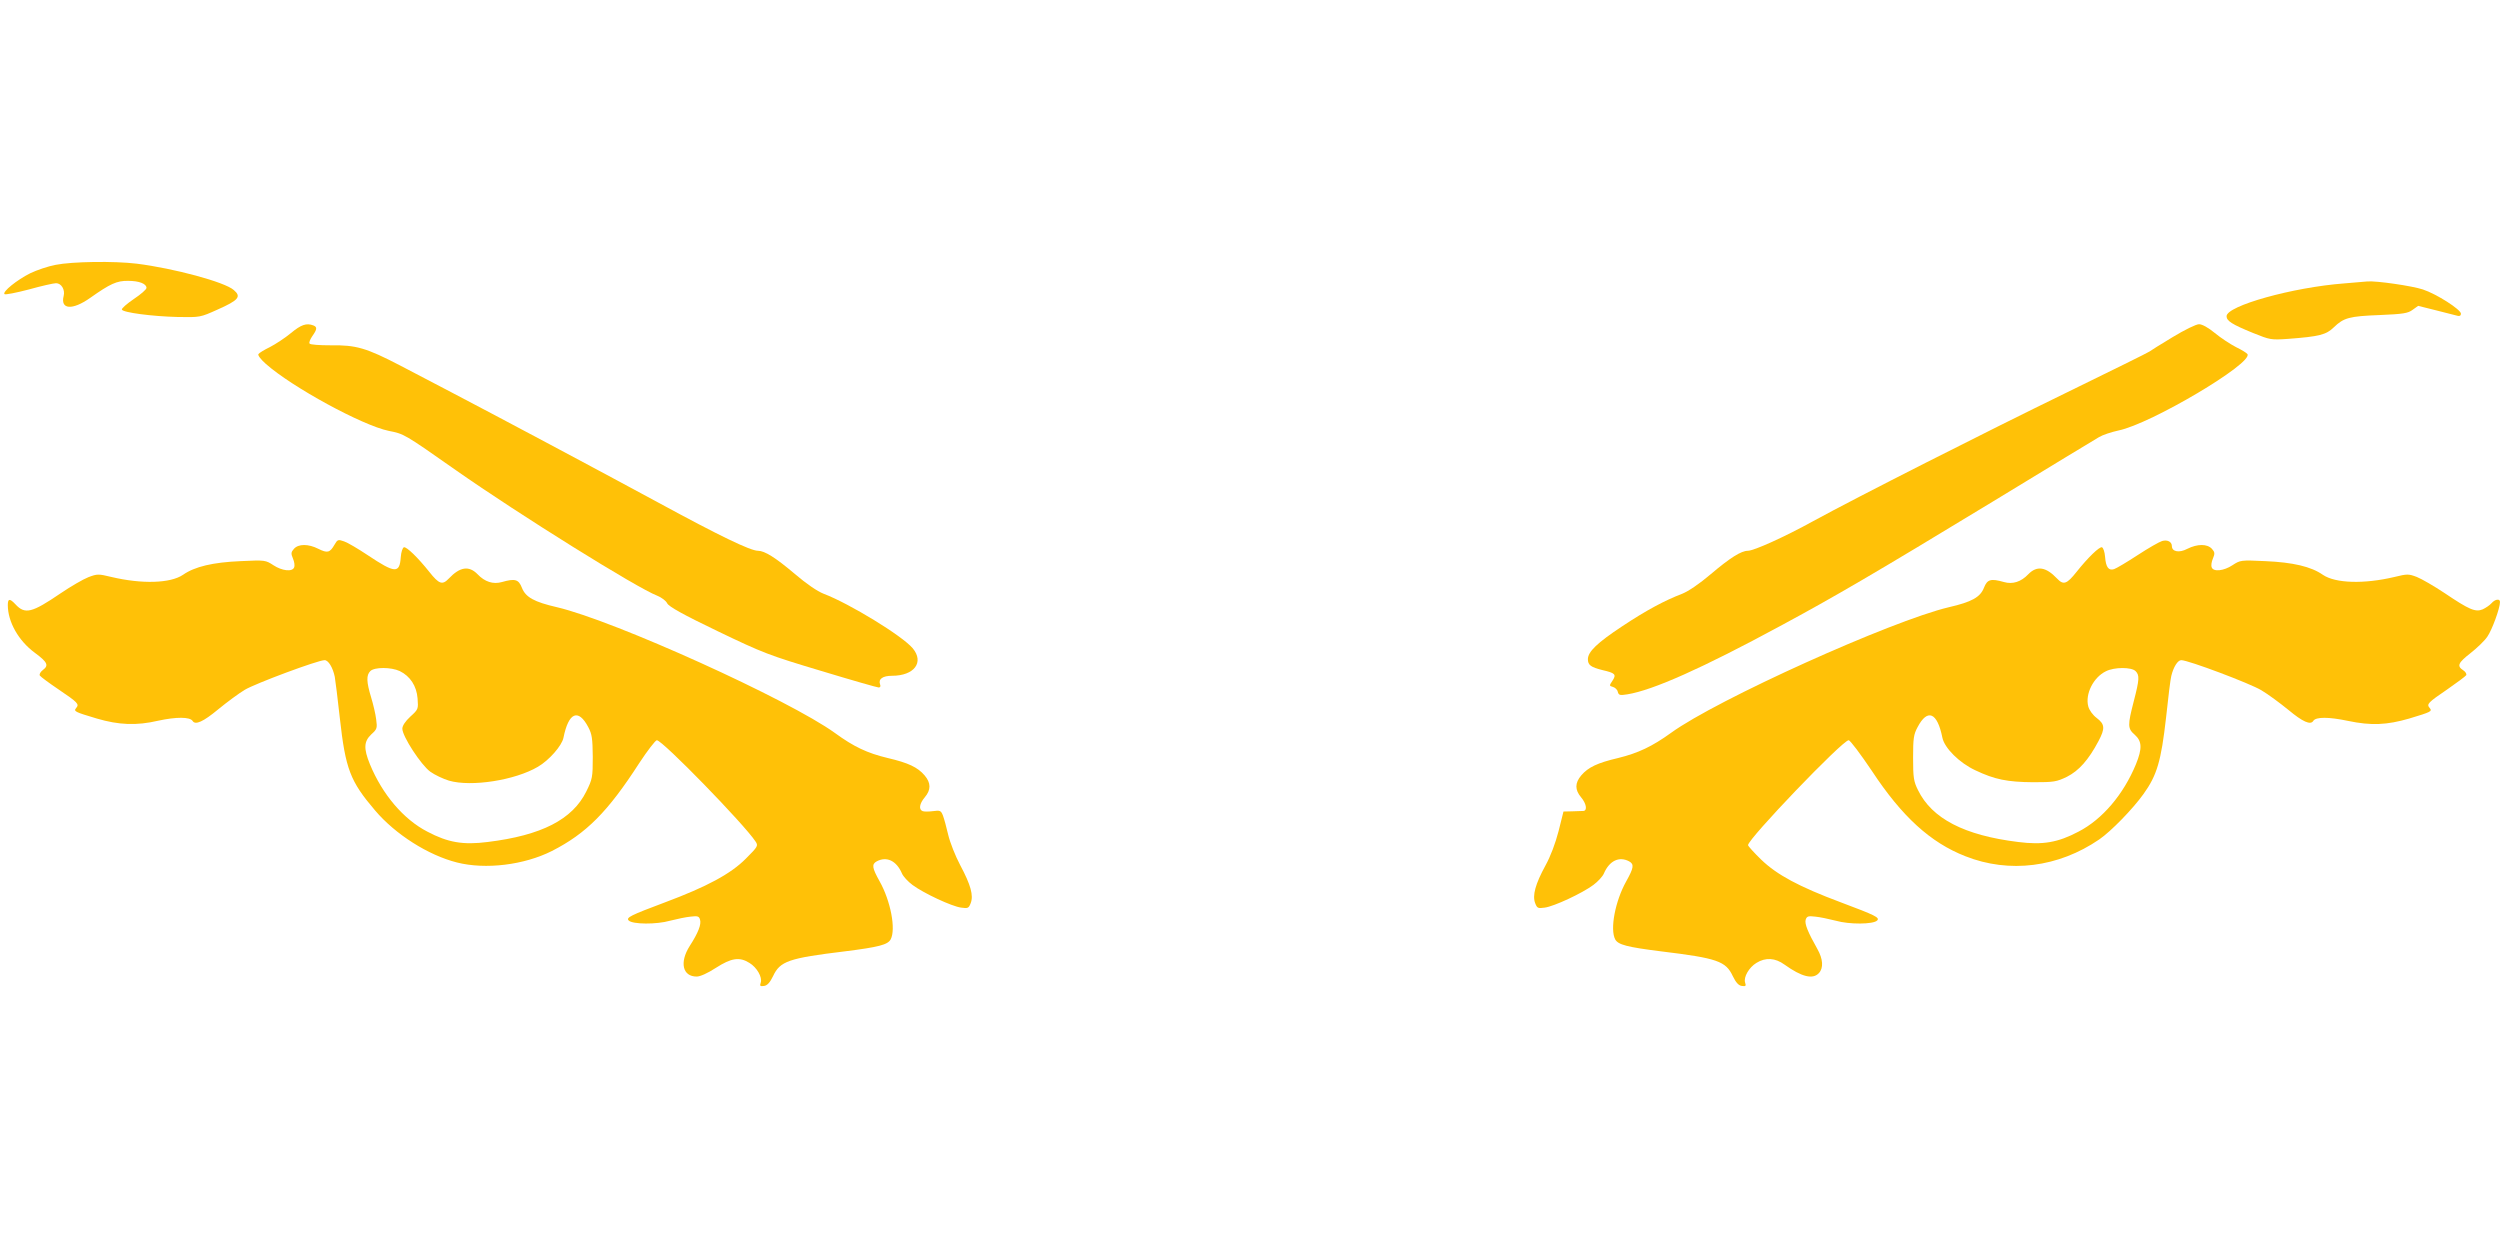
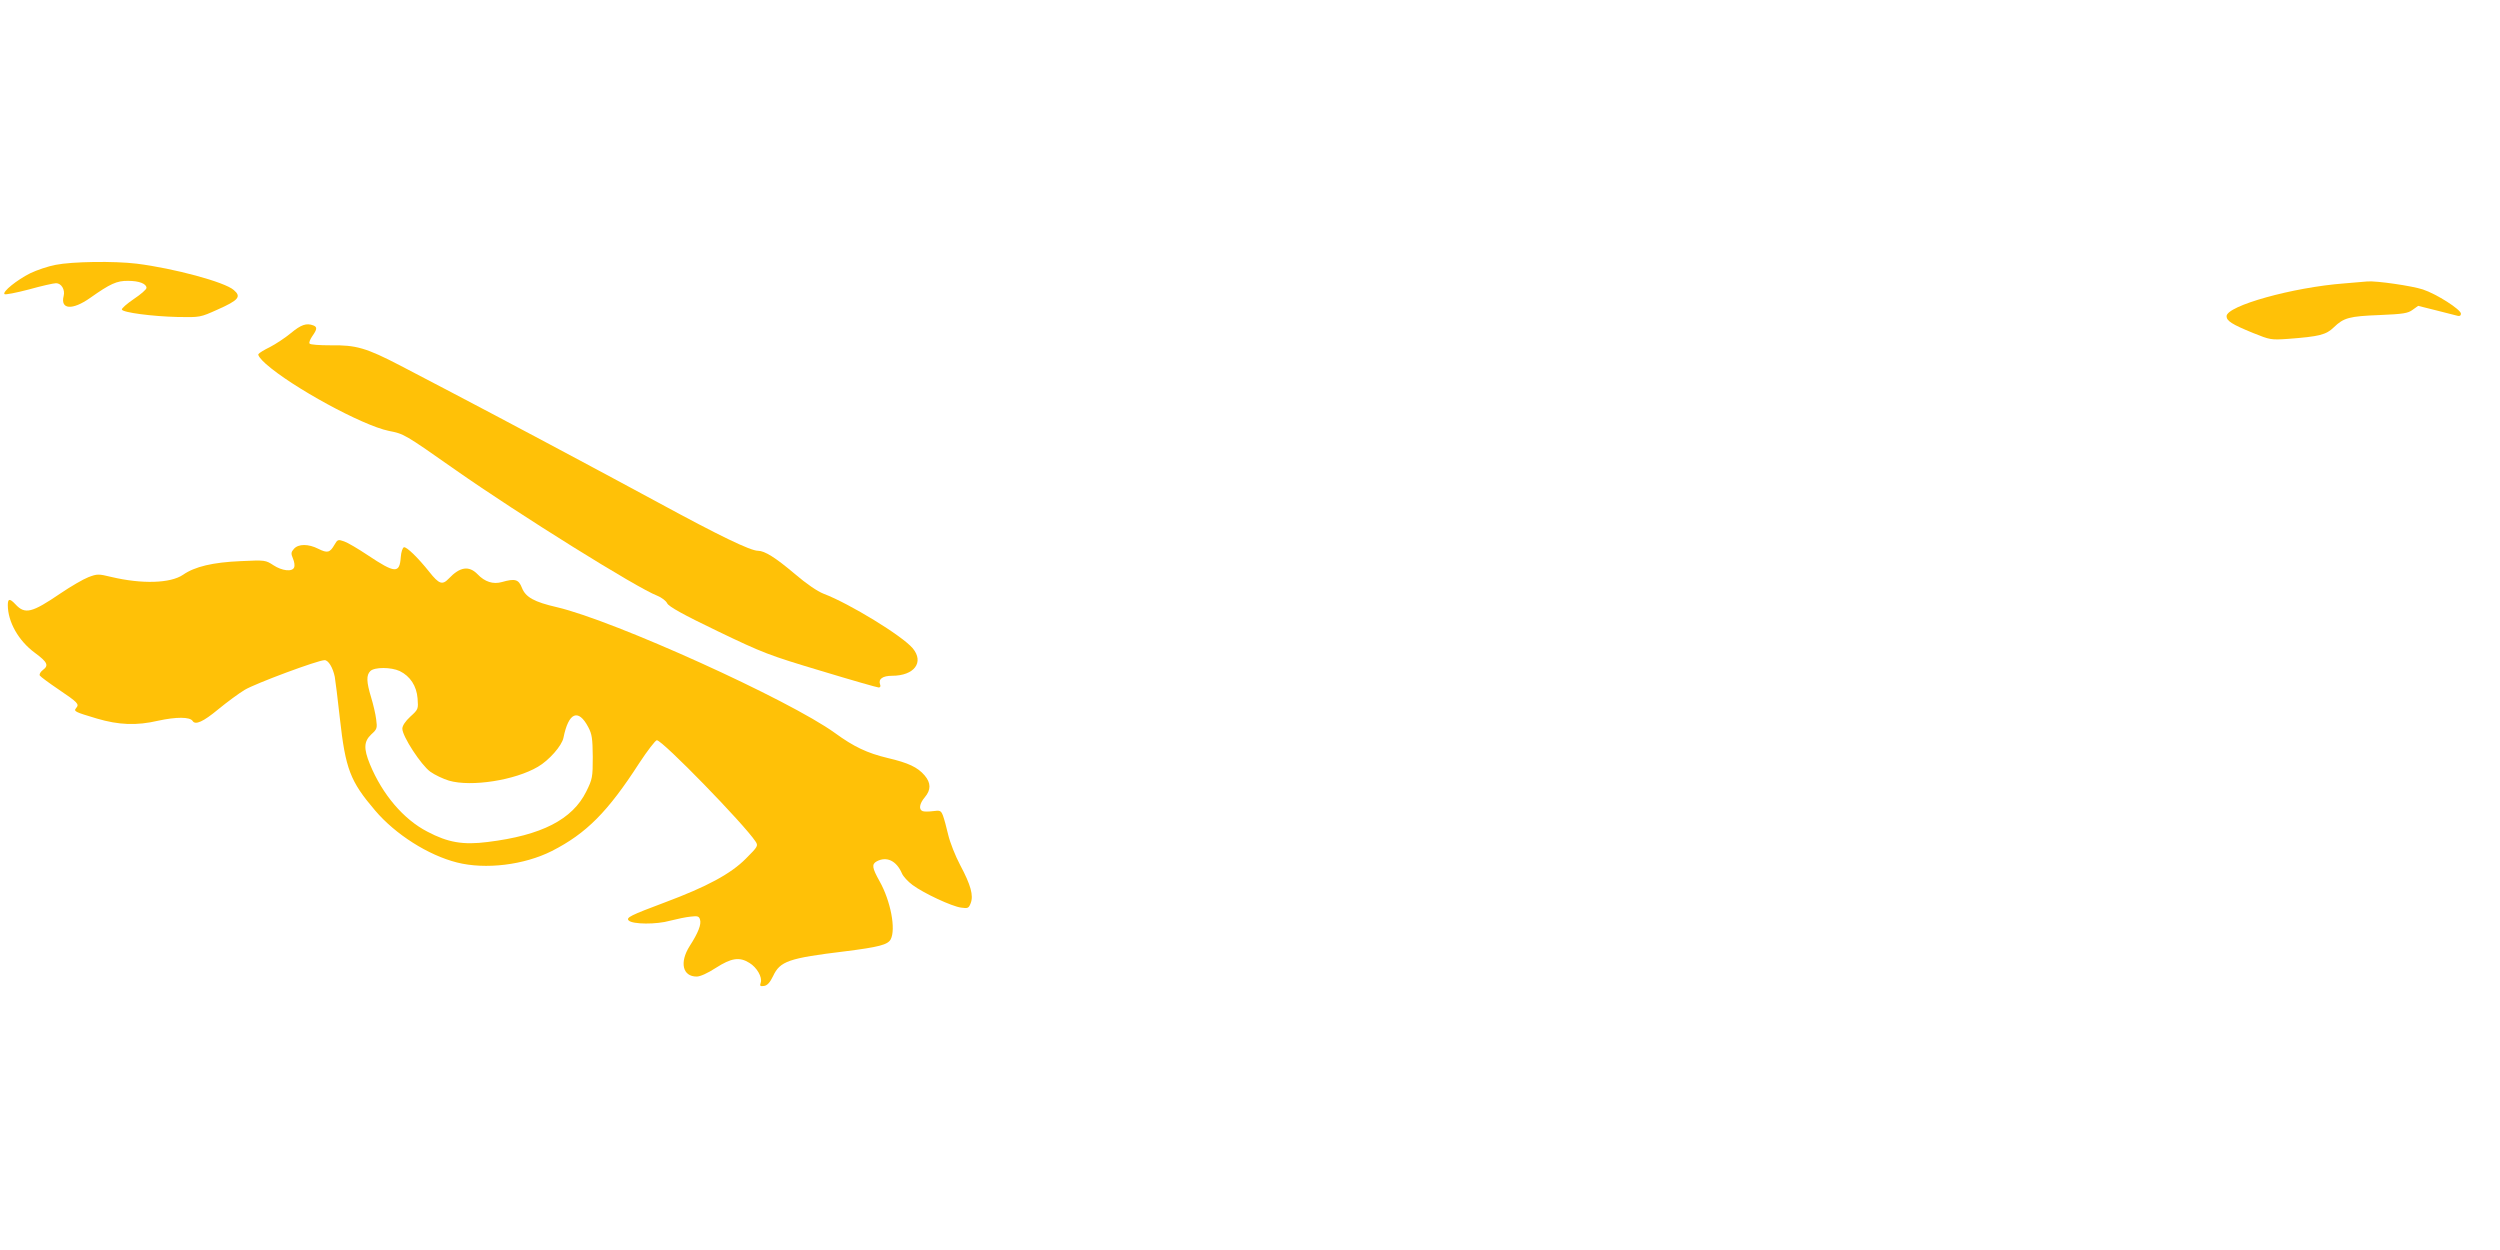
<svg xmlns="http://www.w3.org/2000/svg" version="1.0" width="1280pt" height="640pt" viewBox="0 0 1280 640" preserveAspectRatio="xMidYMid meet">
  <g transform="translate(0,640) scale(0.1,-0.1)" fill="#ffc107" stroke="none">
    <path d="M285 5044 c-38 -7 -97 -27 -130 -43 -68 -34 -144 -95 -132 -107 4 -4 60 7 125 24 64 18 127 32 139 32 27 0 47 -33 39 -65 -18 -70 44 -75 136 -10 102 72 136 88 194 87 57 0 94 -15 94 -36 0 -8 -29 -33 -65 -57 -35 -24 -63 -48 -61 -54 4 -15 156 -35 286 -38 115 -2 115 -2 204 38 108 48 123 66 83 100 -46 41 -306 111 -497 135 -115 14 -330 11 -415 -6z" />
-     <path d="M12003 4949 c-265 -20 -603 -115 -603 -168 0 -24 28 -42 136 -86 87 -35 91 -36 179 -30 160 12 195 21 234 59 51 49 78 57 236 63 120 5 144 9 168 27 l28 20 92 -23 c51 -13 100 -25 110 -28 10 -3 17 1 17 11 0 21 -125 101 -195 124 -54 18 -238 45 -284 41 -9 -1 -62 -5 -118 -10z" />
+     <path d="M12003 4949 c-265 -20 -603 -115 -603 -168 0 -24 28 -42 136 -86 87 -35 91 -36 179 -30 160 12 195 21 234 59 51 49 78 57 236 63 120 5 144 9 168 27 l28 20 92 -23 c51 -13 100 -25 110 -28 10 -3 17 1 17 11 0 21 -125 101 -195 124 -54 18 -238 45 -284 41 -9 -1 -62 -5 -118 -10" />
    <path d="M1490 4695 c-30 -25 -79 -57 -108 -72 -29 -14 -55 -30 -59 -36 -4 -6 13 -28 38 -50 134 -119 494 -315 629 -343 80 -16 77 -14 345 -202 321 -225 927 -603 1030 -642 22 -9 45 -26 51 -39 9 -17 78 -56 259 -143 233 -112 262 -123 529 -203 155 -47 288 -85 295 -85 8 0 11 6 7 16 -10 27 13 44 61 44 114 0 166 69 106 141 -54 64 -324 229 -456 279 -33 13 -87 50 -147 101 -99 84 -155 119 -189 119 -39 0 -198 77 -511 247 -312 169 -819 439 -1060 565 -69 36 -186 97 -260 136 -175 91 -227 106 -357 104 -56 0 -105 3 -108 9 -4 5 3 22 14 38 25 35 26 47 5 55 -35 13 -62 4 -114 -39z" />
-     <path d="M11124 4674 c-60 -36 -114 -70 -119 -74 -6 -5 -195 -98 -420 -208 -427 -208 -1076 -537 -1301 -660 -145 -80 -304 -152 -335 -152 -34 0 -91 -36 -189 -119 -60 -51 -115 -88 -147 -101 -89 -34 -183 -84 -308 -167 -127 -84 -175 -130 -175 -168 0 -30 15 -41 75 -56 65 -15 72 -22 51 -54 -17 -25 -17 -27 2 -32 11 -3 23 -14 25 -25 5 -18 11 -19 49 -13 131 21 386 135 783 350 277 149 489 273 1085 635 283 172 529 322 547 332 18 11 63 26 100 34 166 34 689 344 660 391 -4 6 -30 22 -59 36 -29 15 -78 47 -108 72 -34 28 -65 45 -81 45 -15 0 -74 -29 -135 -66z" />
    <path d="M1712 3610 c-23 -40 -36 -43 -82 -20 -51 26 -102 26 -125 0 -15 -17 -16 -24 -5 -50 7 -16 10 -36 6 -45 -9 -24 -62 -18 -106 11 -40 26 -42 27 -168 21 -142 -6 -235 -28 -295 -70 -65 -44 -211 -48 -367 -11 -66 16 -72 16 -117 -1 -26 -10 -90 -47 -143 -83 -147 -100 -182 -109 -231 -56 -29 31 -39 30 -39 -4 0 -86 55 -183 138 -244 65 -48 73 -65 42 -88 -13 -10 -20 -22 -16 -29 4 -6 47 -38 96 -71 99 -67 107 -75 90 -95 -14 -17 -8 -20 106 -54 112 -33 203 -37 314 -11 92 20 162 20 176 -1 14 -23 55 -4 131 59 45 37 106 82 136 100 55 33 375 152 409 152 19 0 42 -37 52 -85 3 -16 15 -112 26 -212 29 -261 53 -323 180 -472 104 -123 273 -230 420 -267 146 -37 343 -13 486 59 176 90 285 199 447 450 42 64 83 117 90 117 29 0 447 -430 505 -518 15 -22 13 -26 -49 -88 -77 -78 -200 -144 -414 -224 -176 -66 -201 -78 -186 -93 20 -20 142 -21 212 -1 35 9 83 19 106 21 35 4 42 2 47 -15 8 -24 -9 -68 -53 -136 -53 -84 -36 -156 36 -156 18 0 56 17 99 45 78 50 120 57 171 25 38 -23 67 -73 58 -101 -6 -17 -3 -20 17 -17 16 2 30 17 46 50 36 77 79 92 367 127 175 22 220 34 235 61 28 52 0 197 -56 297 -39 70 -42 88 -15 103 51 27 101 3 129 -62 6 -15 31 -42 54 -59 58 -43 202 -110 249 -116 35 -5 39 -3 49 23 15 39 1 92 -54 195 -25 47 -52 116 -61 154 -9 39 -21 83 -27 99 -10 26 -15 28 -51 23 -22 -3 -46 -3 -53 0 -21 8 -17 38 11 71 32 38 32 73 -1 112 -36 42 -83 64 -189 89 -105 25 -174 58 -270 128 -235 170 -1129 575 -1423 644 -117 27 -161 51 -180 100 -17 43 -35 48 -102 29 -45 -13 -88 1 -125 40 -44 45 -90 38 -147 -22 -33 -35 -50 -29 -100 34 -58 73 -117 130 -130 126 -7 -3 -14 -24 -16 -50 -6 -86 -29 -84 -170 10 -48 32 -102 64 -120 70 -31 11 -34 10 -50 -18z m335 -646 c53 -26 86 -76 91 -140 4 -54 4 -56 -37 -93 -26 -24 -41 -47 -41 -62 0 -39 96 -186 143 -220 22 -16 66 -37 96 -46 114 -33 338 2 455 71 57 33 123 108 131 149 26 130 76 151 127 54 19 -36 22 -58 23 -152 0 -105 -2 -114 -33 -177 -71 -144 -229 -225 -505 -259 -126 -16 -203 -3 -309 53 -122 63 -230 190 -294 345 -33 81 -31 117 7 153 30 27 31 32 25 77 -3 26 -15 77 -26 113 -24 79 -25 113 -4 134 21 21 106 21 151 0z" />
-     <path d="M11070 3630 c-14 -4 -70 -36 -125 -72 -55 -36 -109 -68 -121 -72 -28 -9 -42 10 -46 63 -2 25 -9 46 -16 49 -13 4 -72 -53 -130 -126 -50 -63 -67 -69 -100 -34 -57 60 -103 67 -147 22 -37 -39 -80 -53 -125 -40 -67 19 -85 14 -102 -29 -19 -49 -63 -73 -180 -100 -292 -69 -1188 -473 -1422 -643 -97 -70 -169 -104 -271 -129 -106 -25 -153 -47 -189 -89 -33 -39 -33 -74 -1 -112 27 -32 33 -67 13 -70 -7 0 -33 -1 -58 -2 l-45 -1 -25 -100 c-16 -62 -41 -129 -67 -176 -52 -95 -68 -154 -53 -193 10 -26 14 -28 49 -23 47 6 191 73 249 116 23 17 48 44 54 59 28 65 78 89 129 62 27 -15 24 -33 -15 -103 -56 -100 -84 -245 -56 -297 15 -27 60 -39 235 -61 288 -35 331 -50 367 -127 16 -33 30 -48 46 -50 20 -3 23 0 17 17 -9 28 20 78 58 101 47 29 96 26 144 -9 88 -63 145 -77 176 -43 24 26 21 72 -8 123 -49 87 -66 129 -60 150 6 18 13 20 48 16 23 -2 71 -12 106 -21 70 -20 192 -19 212 1 15 15 -10 27 -186 93 -214 80 -327 141 -407 218 -37 36 -68 70 -68 75 0 32 484 537 515 537 8 0 61 -71 119 -157 154 -234 300 -367 479 -437 225 -89 476 -57 685 86 61 42 172 156 227 233 69 96 90 169 115 389 11 105 23 201 27 215 11 46 33 81 51 81 36 0 352 -119 410 -154 34 -20 96 -66 139 -101 72 -60 113 -79 127 -56 13 21 78 21 178 0 119 -25 199 -21 313 12 113 34 119 37 105 54 -17 20 -10 27 91 96 49 34 92 66 96 72 3 6 -3 17 -15 25 -34 22 -27 38 37 88 33 26 72 63 86 84 24 34 65 146 65 178 0 18 -25 15 -44 -7 -10 -11 -30 -24 -45 -31 -37 -15 -68 -2 -194 83 -54 36 -118 73 -143 83 -42 16 -49 16 -114 0 -156 -37 -302 -33 -367 11 -60 42 -153 64 -295 70 -126 6 -128 5 -168 -21 -44 -29 -97 -35 -106 -11 -4 9 -1 29 6 45 11 26 10 33 -5 50 -24 26 -74 26 -126 0 -41 -22 -79 -15 -79 14 0 22 -23 34 -50 26z m-136 -666 c21 -21 20 -42 -9 -154 -32 -124 -32 -140 5 -172 37 -33 39 -70 6 -151 -64 -155 -172 -282 -294 -345 -106 -56 -183 -69 -309 -53 -276 34 -442 120 -513 266 -22 44 -25 64 -25 165 0 100 3 120 23 157 51 97 101 76 127 -54 11 -53 87 -129 169 -167 99 -47 163 -60 296 -61 106 0 119 2 173 28 61 31 110 86 161 182 35 66 33 87 -9 119 -20 15 -38 40 -43 59 -17 63 26 149 90 180 43 22 131 22 152 1z" />
  </g>
</svg>